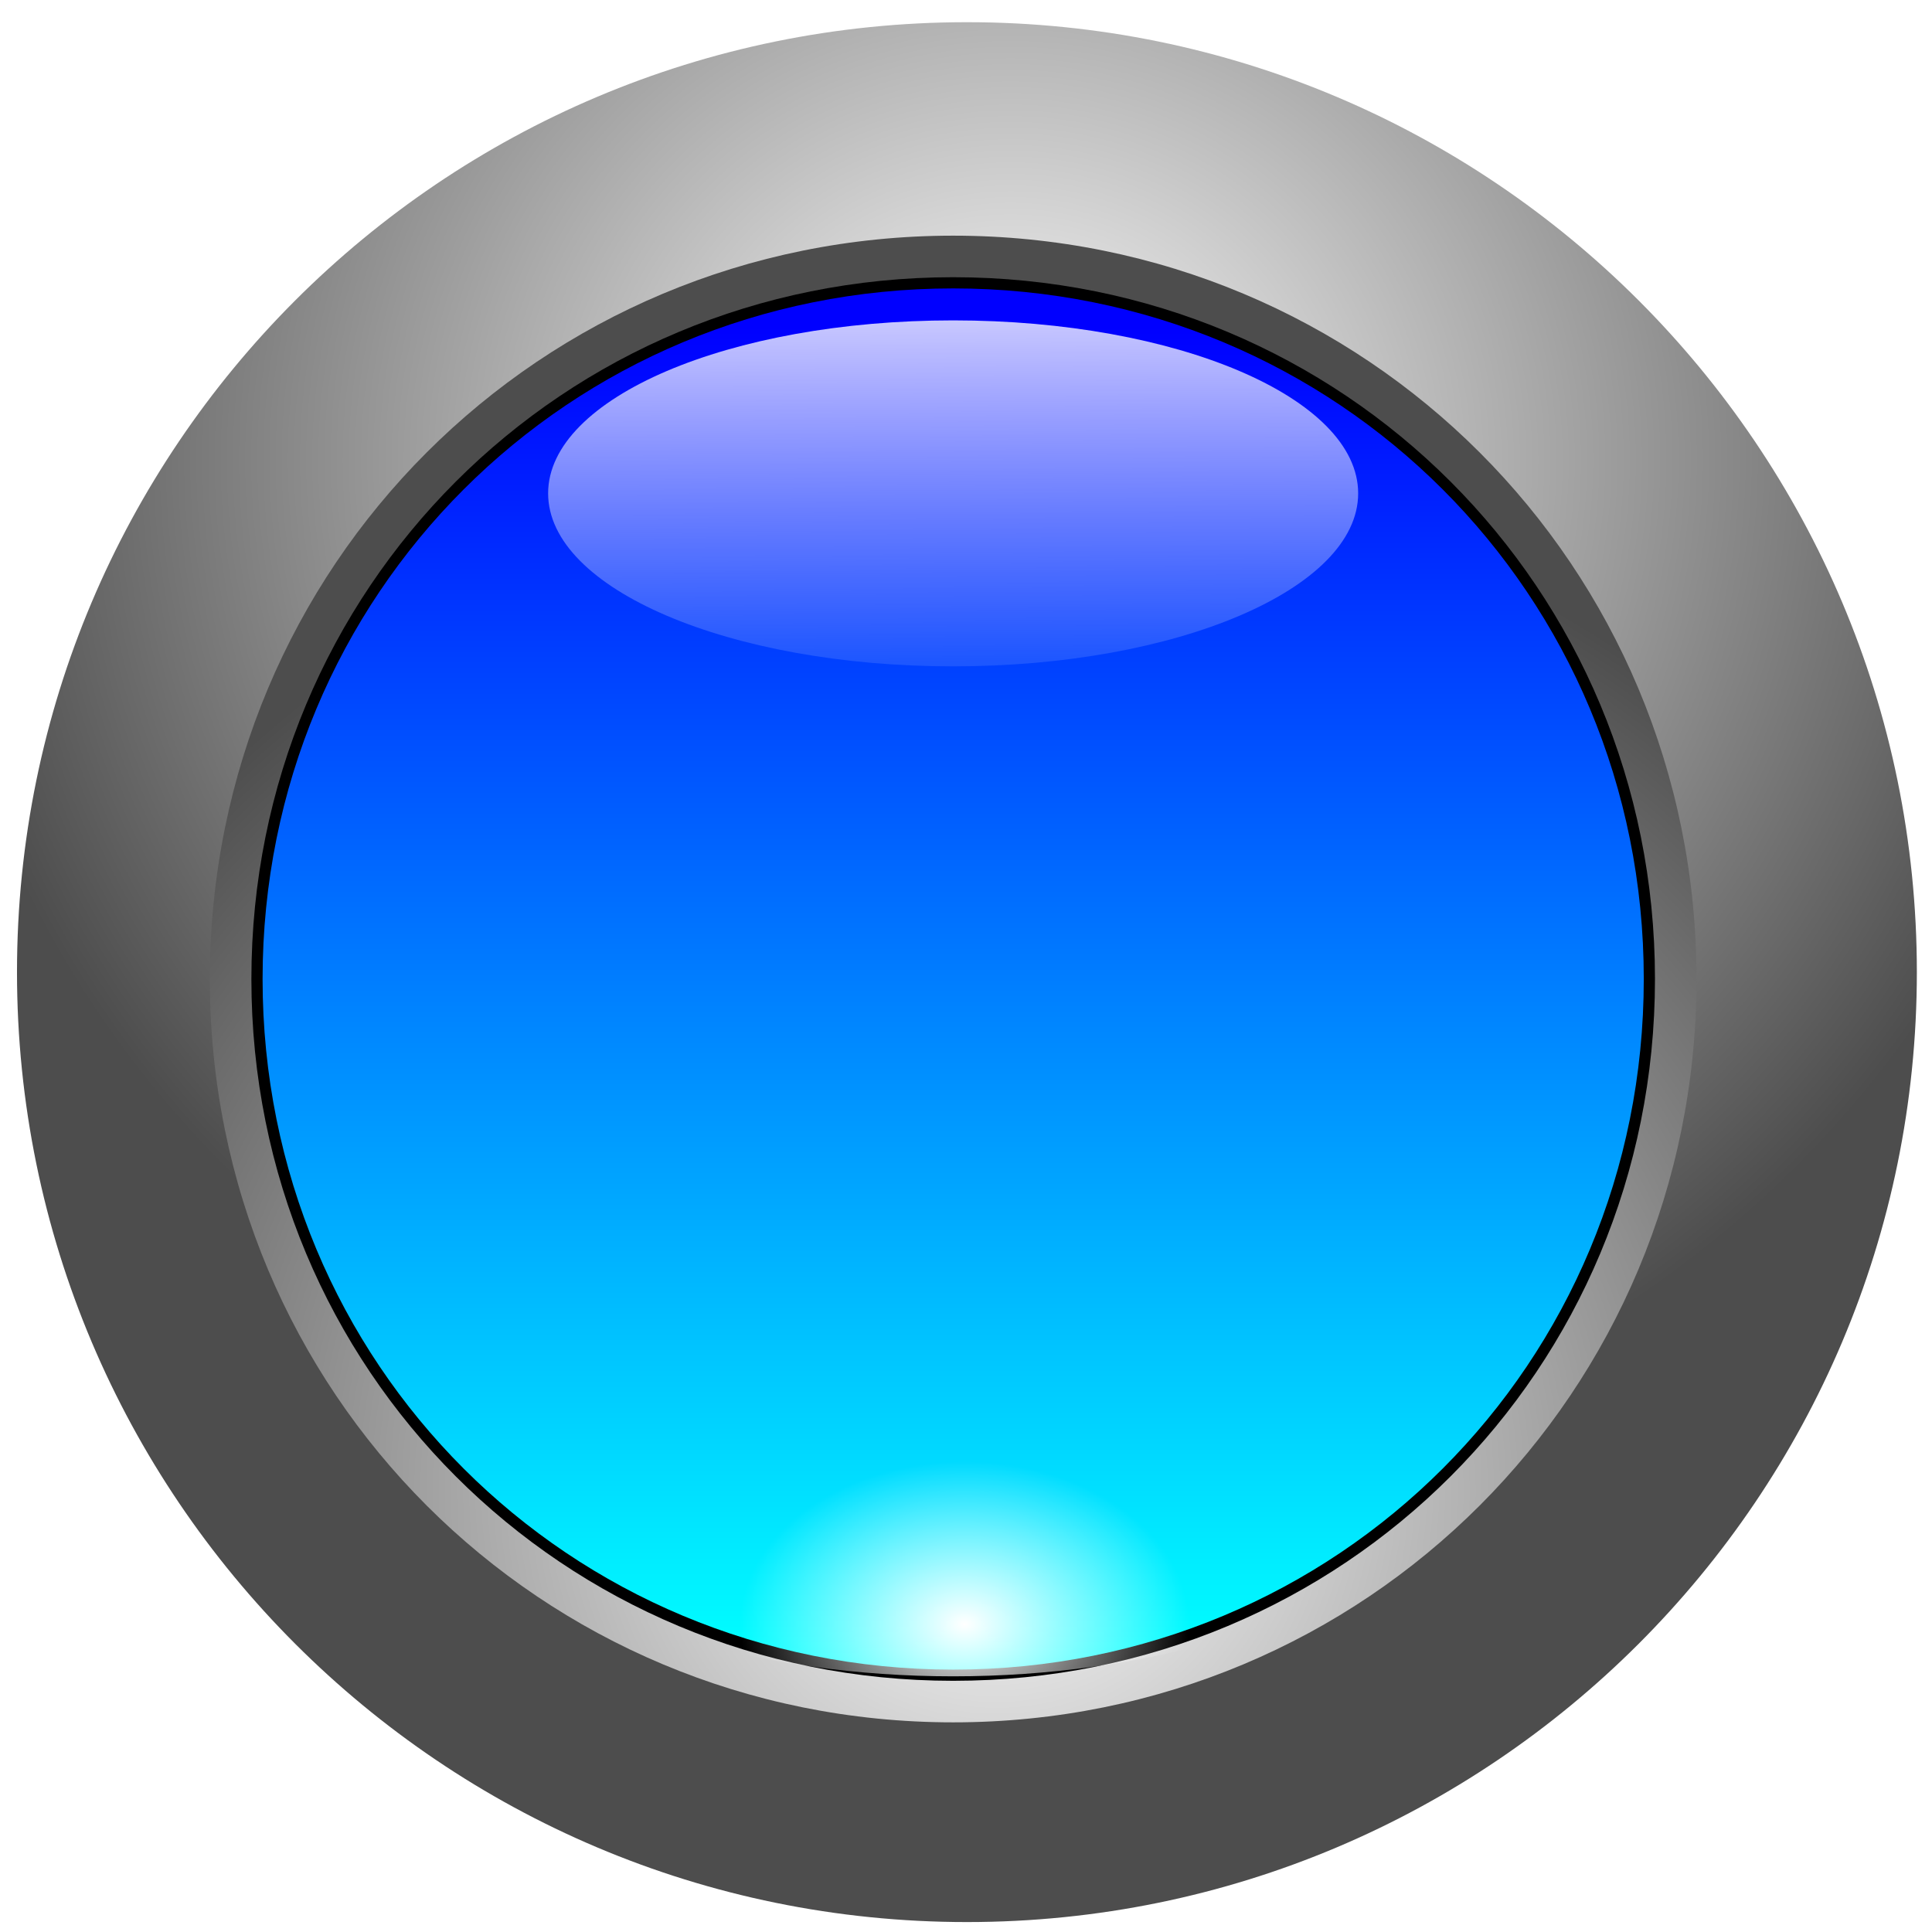
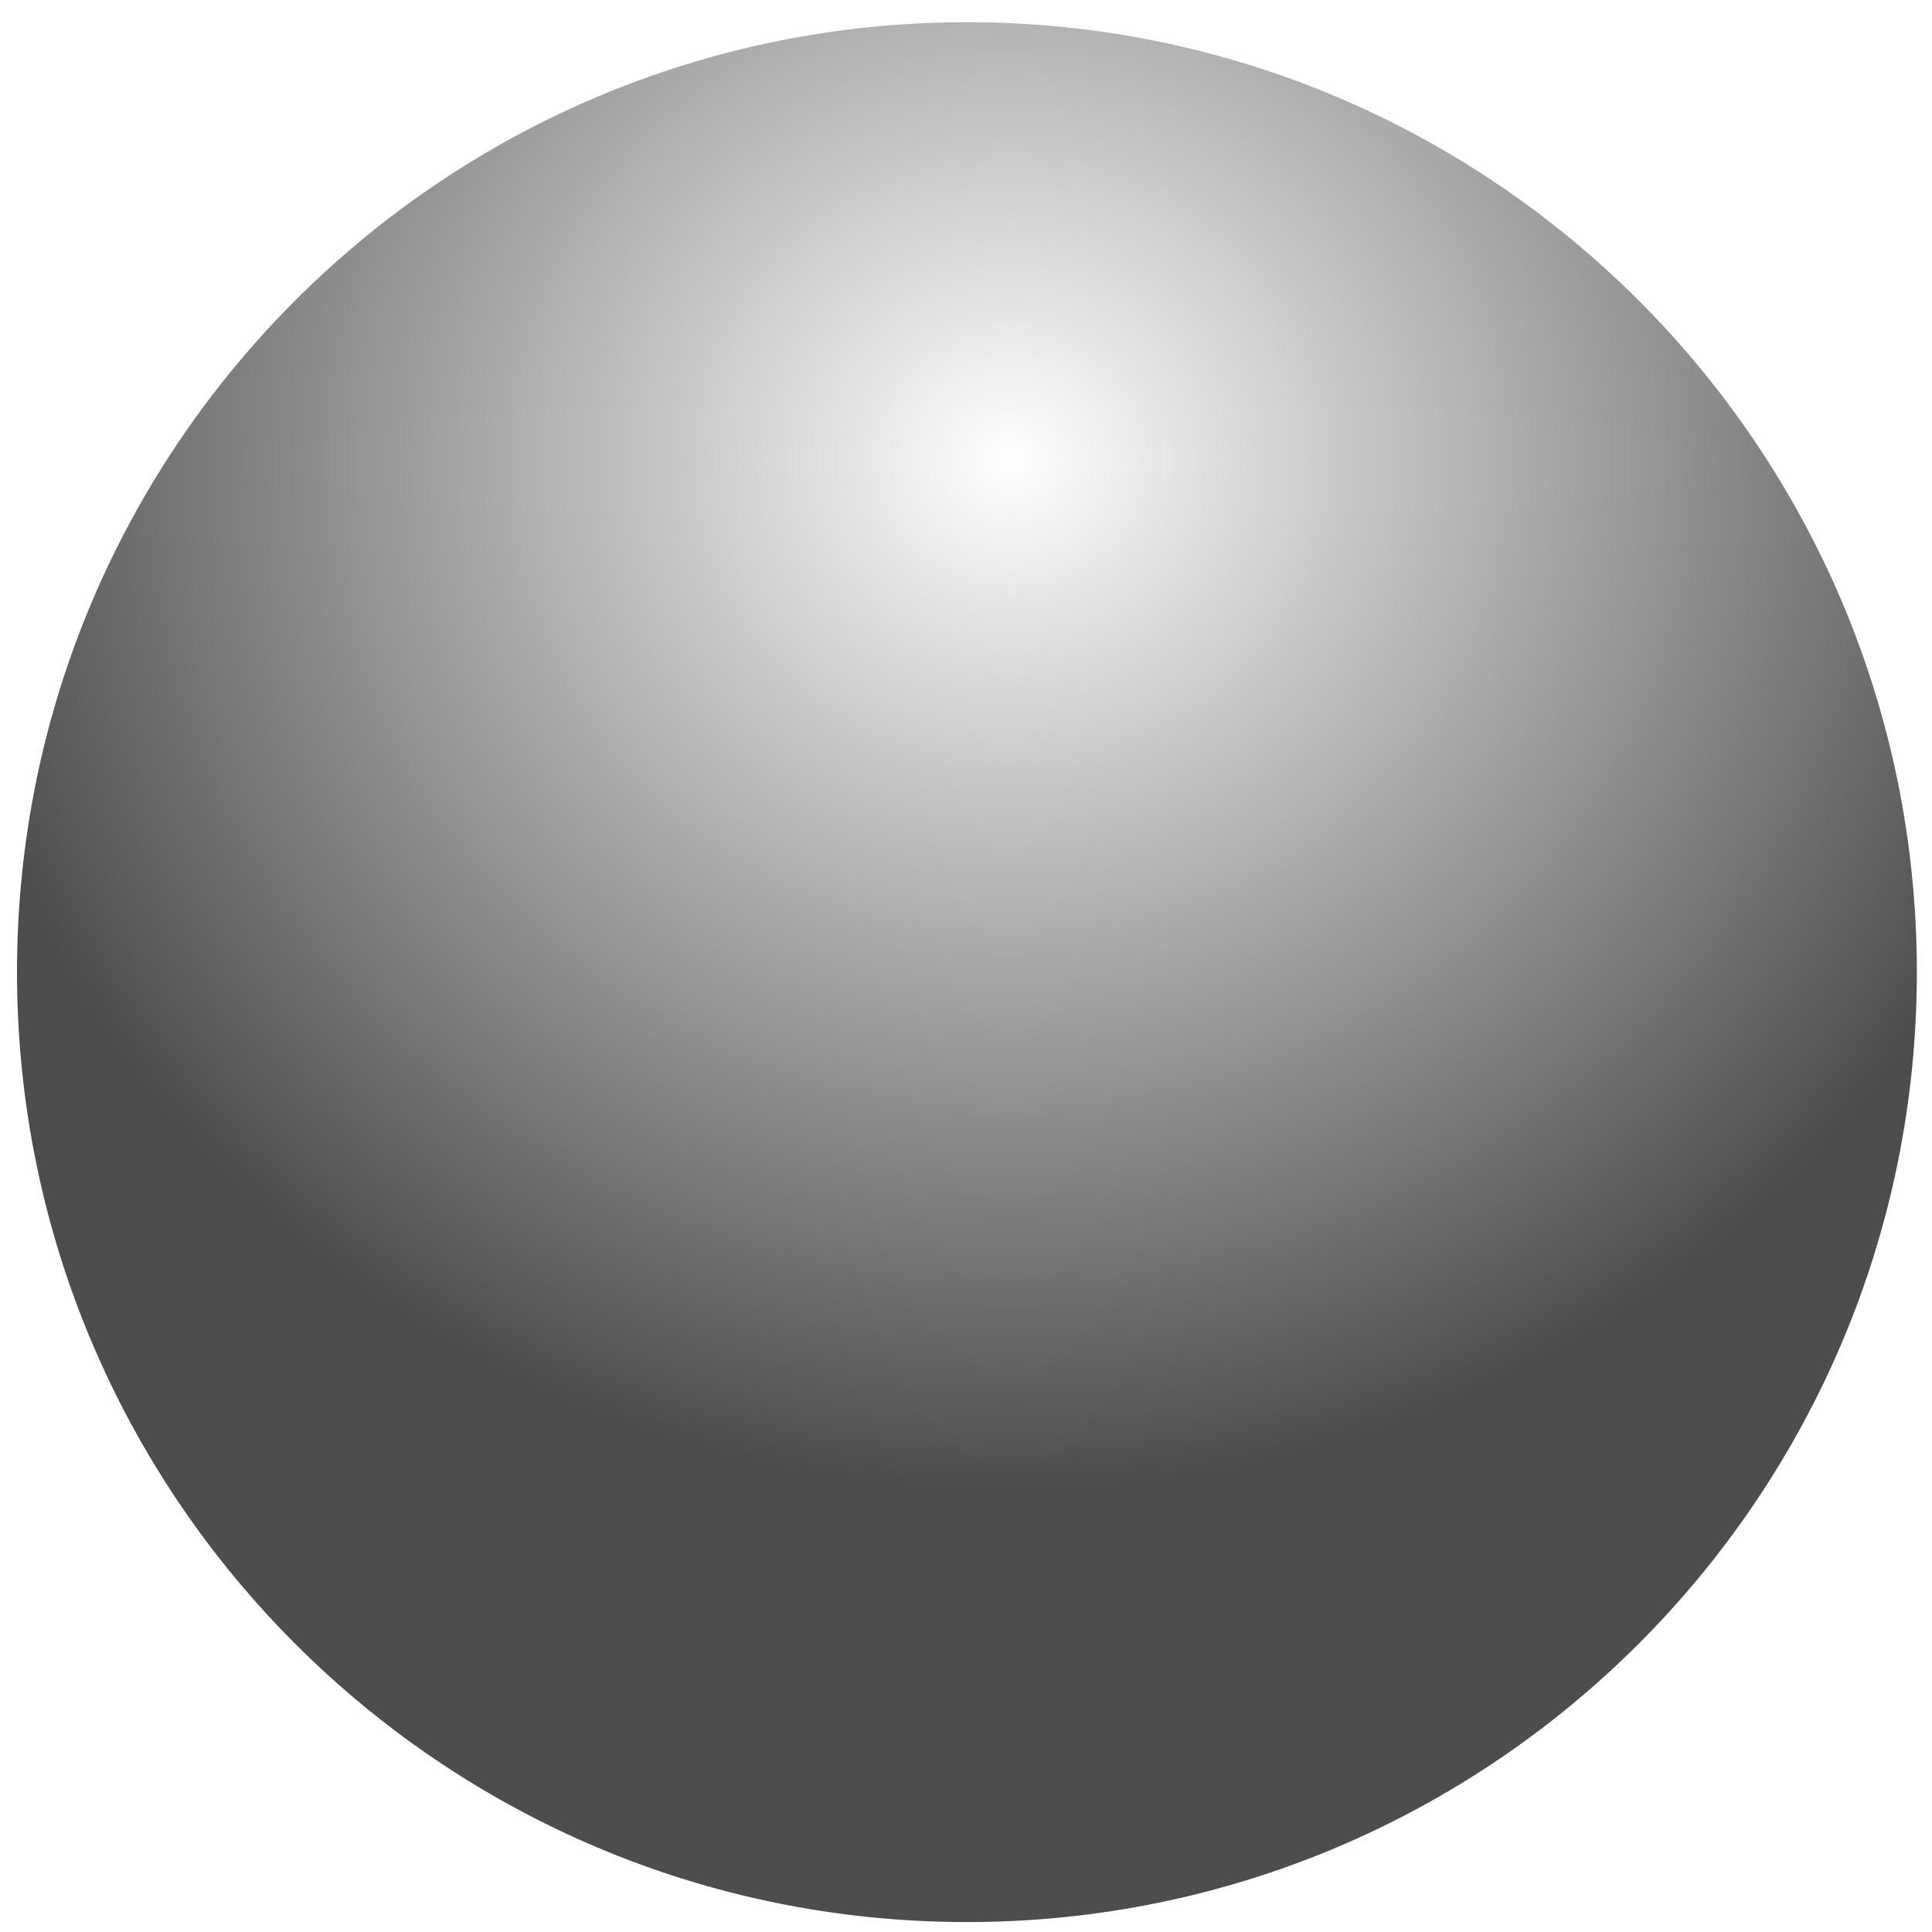
<svg xmlns="http://www.w3.org/2000/svg" xmlns:ns1="http://sodipodi.sourceforge.net/DTD/sodipodi-0.dtd" xmlns:ns2="http://www.inkscape.org/namespaces/inkscape" id="svg2" ns1:docname="Esfera_bisel.svg" viewBox="0 0 352.15 352.15" version="1.1" ns2:version="0.48.0 r9654">
  <title id="title4012">Esfera con bisel</title>
  <defs id="defs4">
    <filter id="filter3932" ns2:collect="always" color-interpolation-filters="sRGB">
      <feGaussianBlur id="feGaussianBlur3934" stdDeviation="6.111" ns2:collect="always" />
    </filter>
    <radialGradient id="radialGradient4084" gradientUnits="userSpaceOnUse" cy="317.4" cx="503.3" gradientTransform="matrix(1.143 0 1.1204e-8 1.083 -121.15 -18.59)" r="275.71" ns2:collect="always">
      <stop id="stop3984" style="stop-color:#ffffff" offset="0" />
      <stop id="stop3986" style="stop-color:#4d4d4d" offset="1" />
    </radialGradient>
    <linearGradient id="linearGradient4088" y2="277.5" gradientUnits="userSpaceOnUse" x2="436.81" y1="663.25" x1="436.81" ns2:collect="always">
      <stop id="stop3012" style="stop-color:#0000ff" offset="0" />
      <stop id="stop3014" style="stop-color:#00ffff" offset="1" />
    </linearGradient>
    <radialGradient id="radialGradient4090" gradientUnits="userSpaceOnUse" cy="415.87" cx="-2.153" gradientTransform="matrix(2.5846e-8 .341 -.325 2.464e-8 579.9 296.01)" r="200.44" ns2:collect="always">
      <stop id="stop4034" style="stop-color:#ffffff" offset="0" />
      <stop id="stop4036" style="stop-color:#ffffff;stop-opacity:0" offset="1" />
    </radialGradient>
    <linearGradient id="linearGradient4092" y2="237.7" gradientUnits="userSpaceOnUse" x2="244.48" y1="101.8" x1="243.59" ns2:collect="always">
      <stop id="stop4068" style="stop-color:#ffffff" offset="0" />
      <stop id="stop4070" style="stop-color:#ffffff;stop-opacity:0" offset="1" />
    </linearGradient>
  </defs>
  <ns1:namedview id="base" fit-margin-left="0" ns2:zoom="1.8720325" borderopacity="1.0" ns2:current-layer="layer1" ns2:cx="284.33159" ns2:cy="161.30513" ns2:window-maximized="1" showgrid="false" fit-margin-right="0" ns2:guide-bbox="true" showguides="true" bordercolor="#666666" ns2:window-x="-8" ns2:window-y="32" fit-margin-bottom="0" ns2:window-width="1280" ns2:pageopacity="0.0" ns2:pageshadow="2" pagecolor="#ffffff" ns2:document-units="px" ns2:window-height="962" fit-margin-top="0" />
  <g id="layer1" ns2:label="Capa 1" ns2:groupmode="layer" transform="translate(-98.286 -155.79)">
    <g id="g4074" transform="matrix(.628 0 0 .628 39.657 58.23)">
      <path id="path2985" ns1:rx="275.71429" ns1:ry="275.71429" style="fill:url(#radialGradient4084)" ns1:type="arc" d="m717.14 473.79c0 152.27-123.44 275.71-275.71 275.71s-275.71-123.44-275.71-275.71 123.44-275.71 275.71-275.71 275.71 123.44 275.71 275.71z" transform="translate(-67.429 -36.286)" ns1:cy="473.79074" ns1:cx="441.42856" />
-       <path id="path3002" style="fill:url(#radialGradient4084)" ns1:type="inkscape:offset" d="m441.44 258.03c-119.85 0-215.75 95.895-215.75 215.75 0 119.85 95.895 215.75 215.75 215.75 119.85 0 215.75-95.895 215.75-215.75 0-119.85-95.895-215.75-215.75-215.75z" ns2:original="M 441.4375 198.0625 C 289.1647 198.0625 165.71875 321.50845 165.71875 473.78125 C 165.71875 626.05405 289.1647 749.5 441.4375 749.5 C 593.7103 749.5 717.15625 626.05405 717.15625 473.78125 C 717.15625 321.50845 593.7103 198.0625 441.4375 198.0625 z " transform="matrix(1 0 0 -1 -71.429 913.28)" ns2:radius="-59.982395" />
-       <path id="path3922" style="filter:url(#filter3932);fill:#000000" ns1:type="inkscape:offset" d="m441.44 270.09c-113.38 0-203.69 90.31-203.69 203.69s90.31 203.69 203.69 203.69 203.69-90.31 203.69-203.69-90.31-203.69-203.69-203.69z" ns2:original="M 441.4375 273.34375 C 329.78556 273.34375 241 362.12931 241 473.78125 C 241 585.43319 329.78556 674.21875 441.4375 674.21875 C 553.08944 674.21875 641.875 585.43319 641.875 473.78125 C 641.875 362.12931 553.08944 273.34375 441.4375 273.34375 z " transform="matrix(1 0 0 -1 -71.429 913.28)" ns2:radius="3.2554657" />
-       <path id="path3916" style="fill:url(#linearGradient4088)" ns1:type="inkscape:offset" d="m441.44 273.34c-111.65 0-200.44 88.79-200.44 200.44s88.786 200.44 200.44 200.44 200.44-88.786 200.44-200.44-88.786-200.44-200.44-200.44z" ns2:original="M 441.4375 280.8125 C 333.73241 280.8125 248.46875 366.07616 248.46875 473.78125 C 248.46875 581.48634 333.73241 666.75 441.4375 666.75 C 549.14259 666.75 634.40625 581.48634 634.40625 473.78125 C 634.40625 366.07616 549.14259 280.8125 441.4375 280.8125 z " transform="matrix(1 0 0 -1 -71.429 913.28)" ns2:radius="7.4785028" />
-       <path id="path3972" style="fill:url(#radialGradient4090)" ns1:type="inkscape:offset" d="m441.44 273.34c-111.65 0-200.44 88.79-200.44 200.44s88.786 200.44 200.44 200.44 200.44-88.786 200.44-200.44-88.786-200.44-200.44-200.44z" ns2:original="M 441.4375 280.8125 C 333.73241 280.8125 248.46875 366.07616 248.46875 473.78125 C 248.46875 581.48634 333.73241 666.75 441.4375 666.75 C 549.14259 666.75 634.40625 581.48634 634.40625 473.78125 C 634.40625 366.07616 549.14259 280.8125 441.4375 280.8125 z " transform="matrix(1 0 0 -.691 -71.429 830.77)" ns2:radius="7.4785028" />
-       <path id="path4064" ns1:rx="98.288895" ns1:ry="45.939373" style="fill:url(#linearGradient4092)" ns1:type="arc" d="m341.87 177.09c0 25.372-44.005 45.939-98.289 45.939-54.283 0-98.289-20.568-98.289-45.939 0-25.372 44.005-45.939 98.289-45.939 54.283 0 98.289 20.568 98.289 45.939z" transform="matrix(1.196 0 0 1.093 78.678 104.99)" ns1:cy="177.09471" ns1:cx="243.58553" />
    </g>
  </g>
</svg>